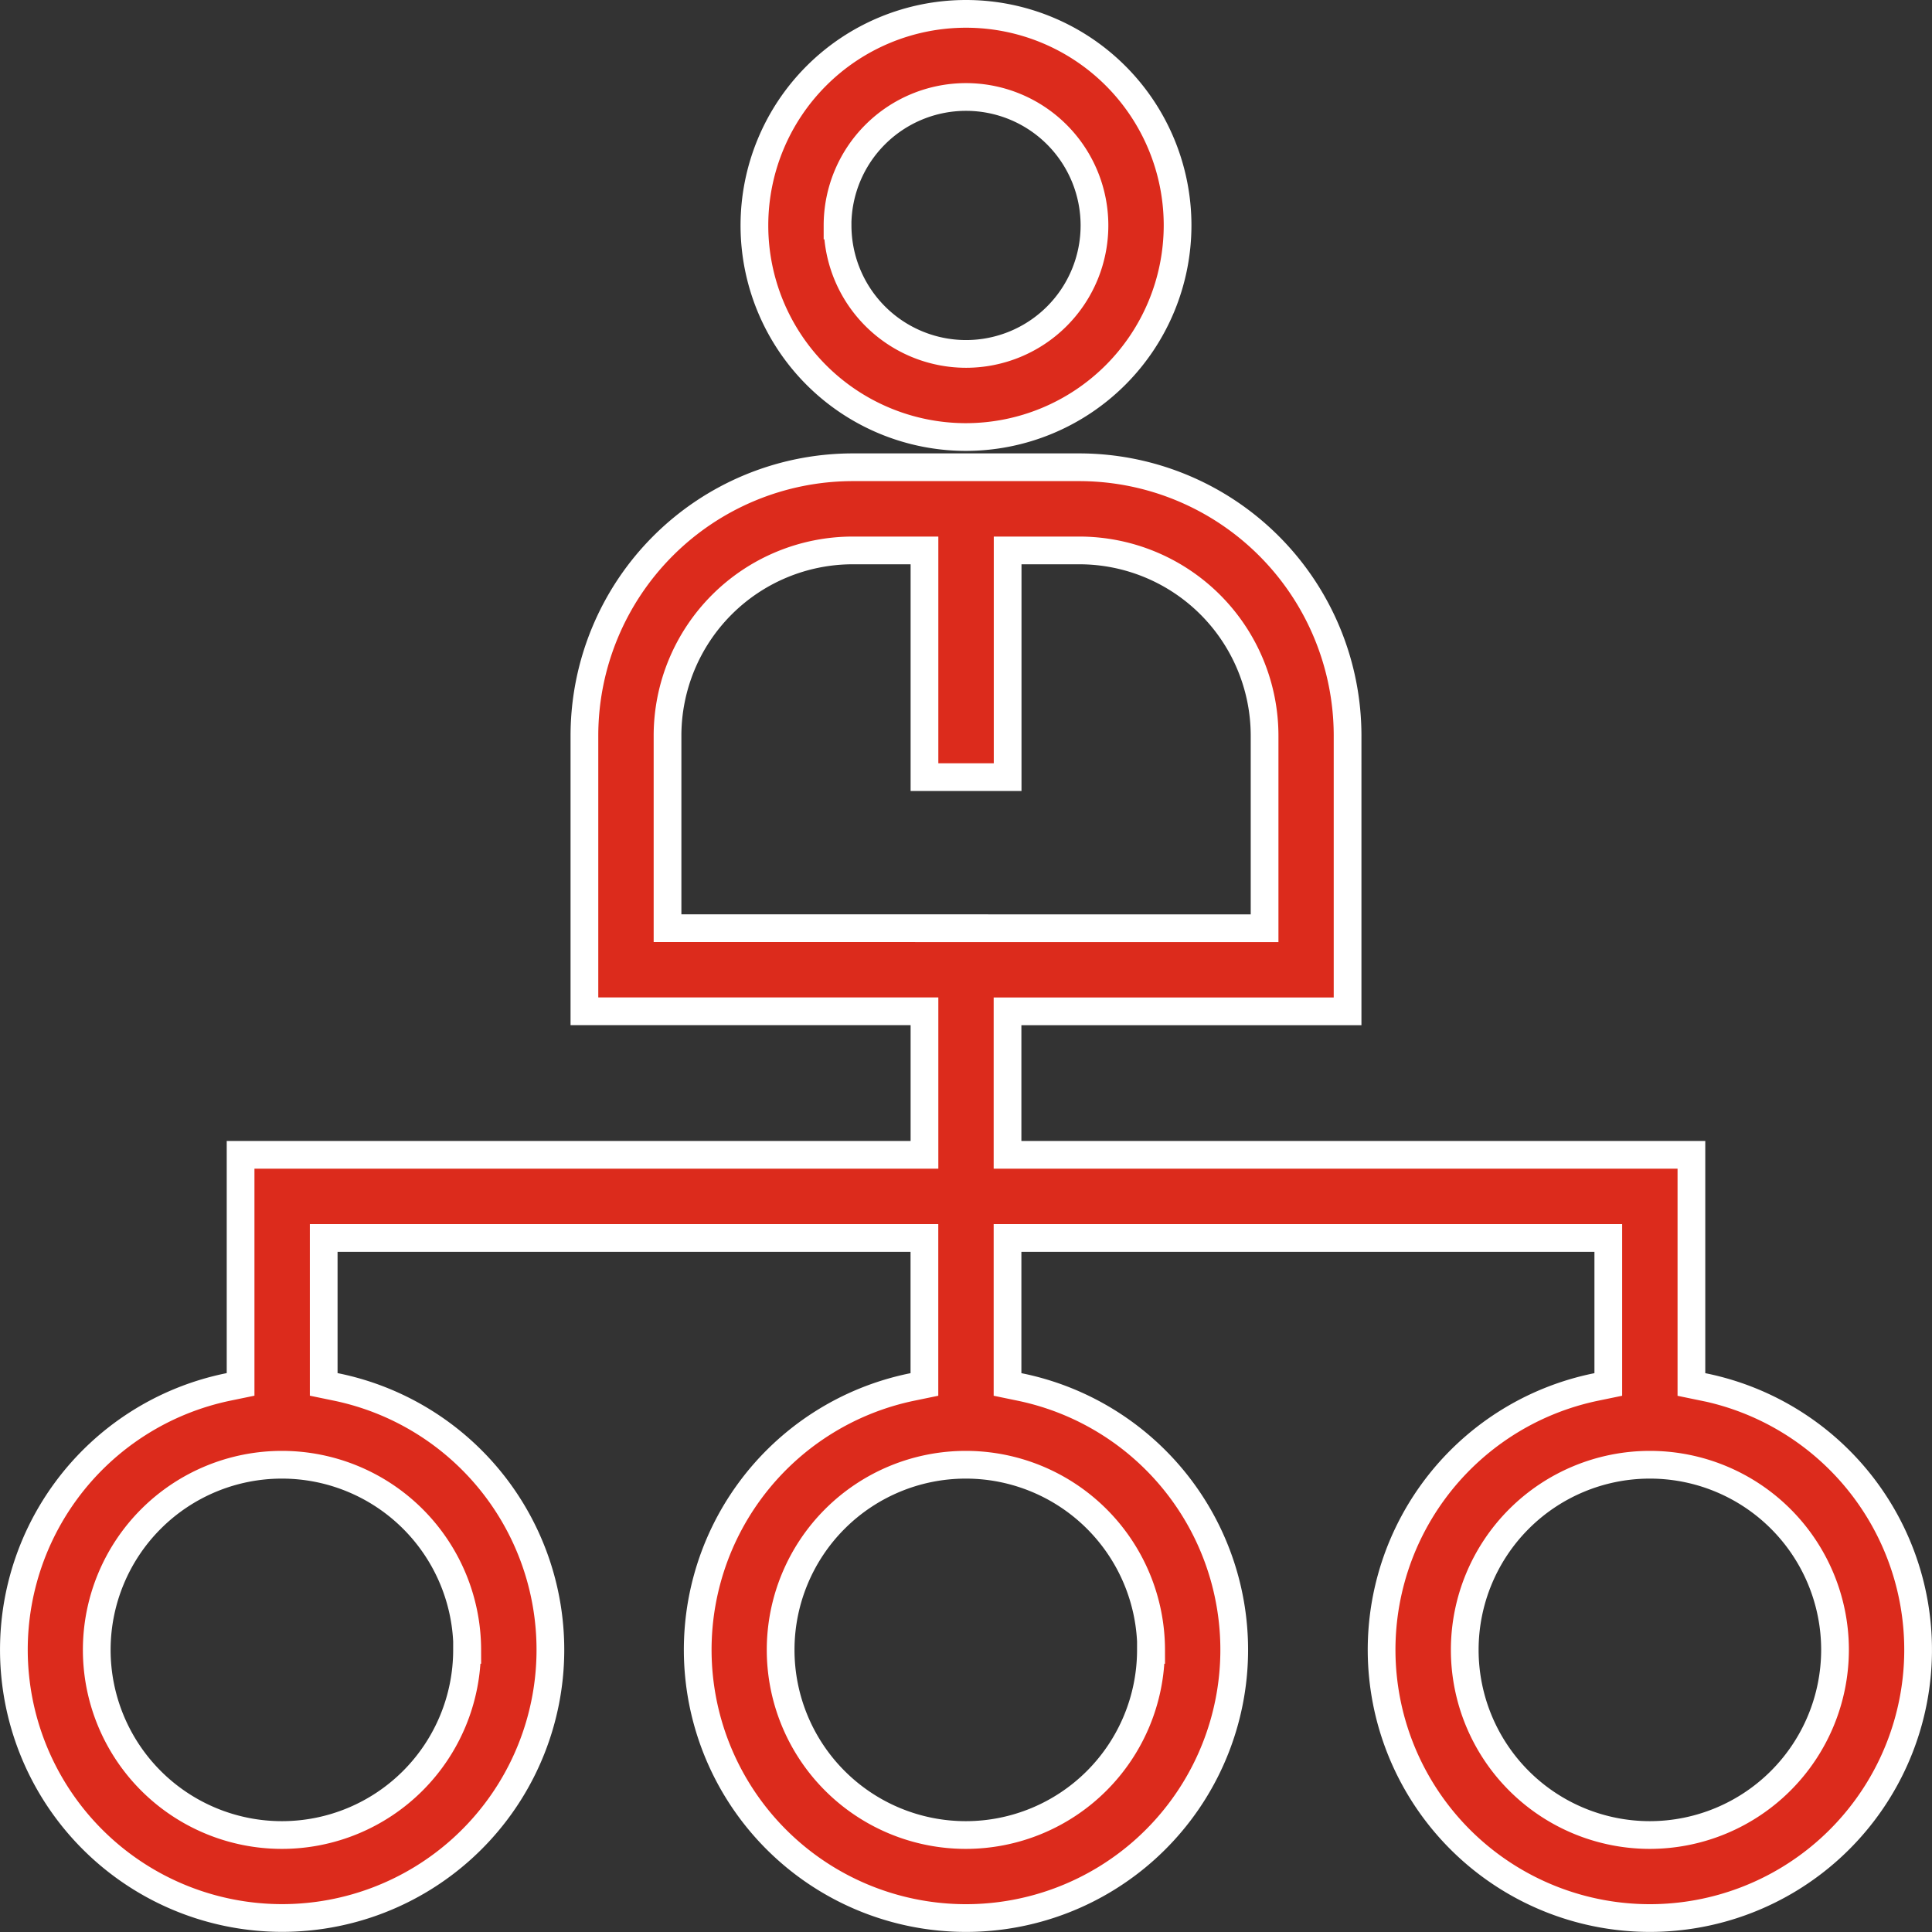
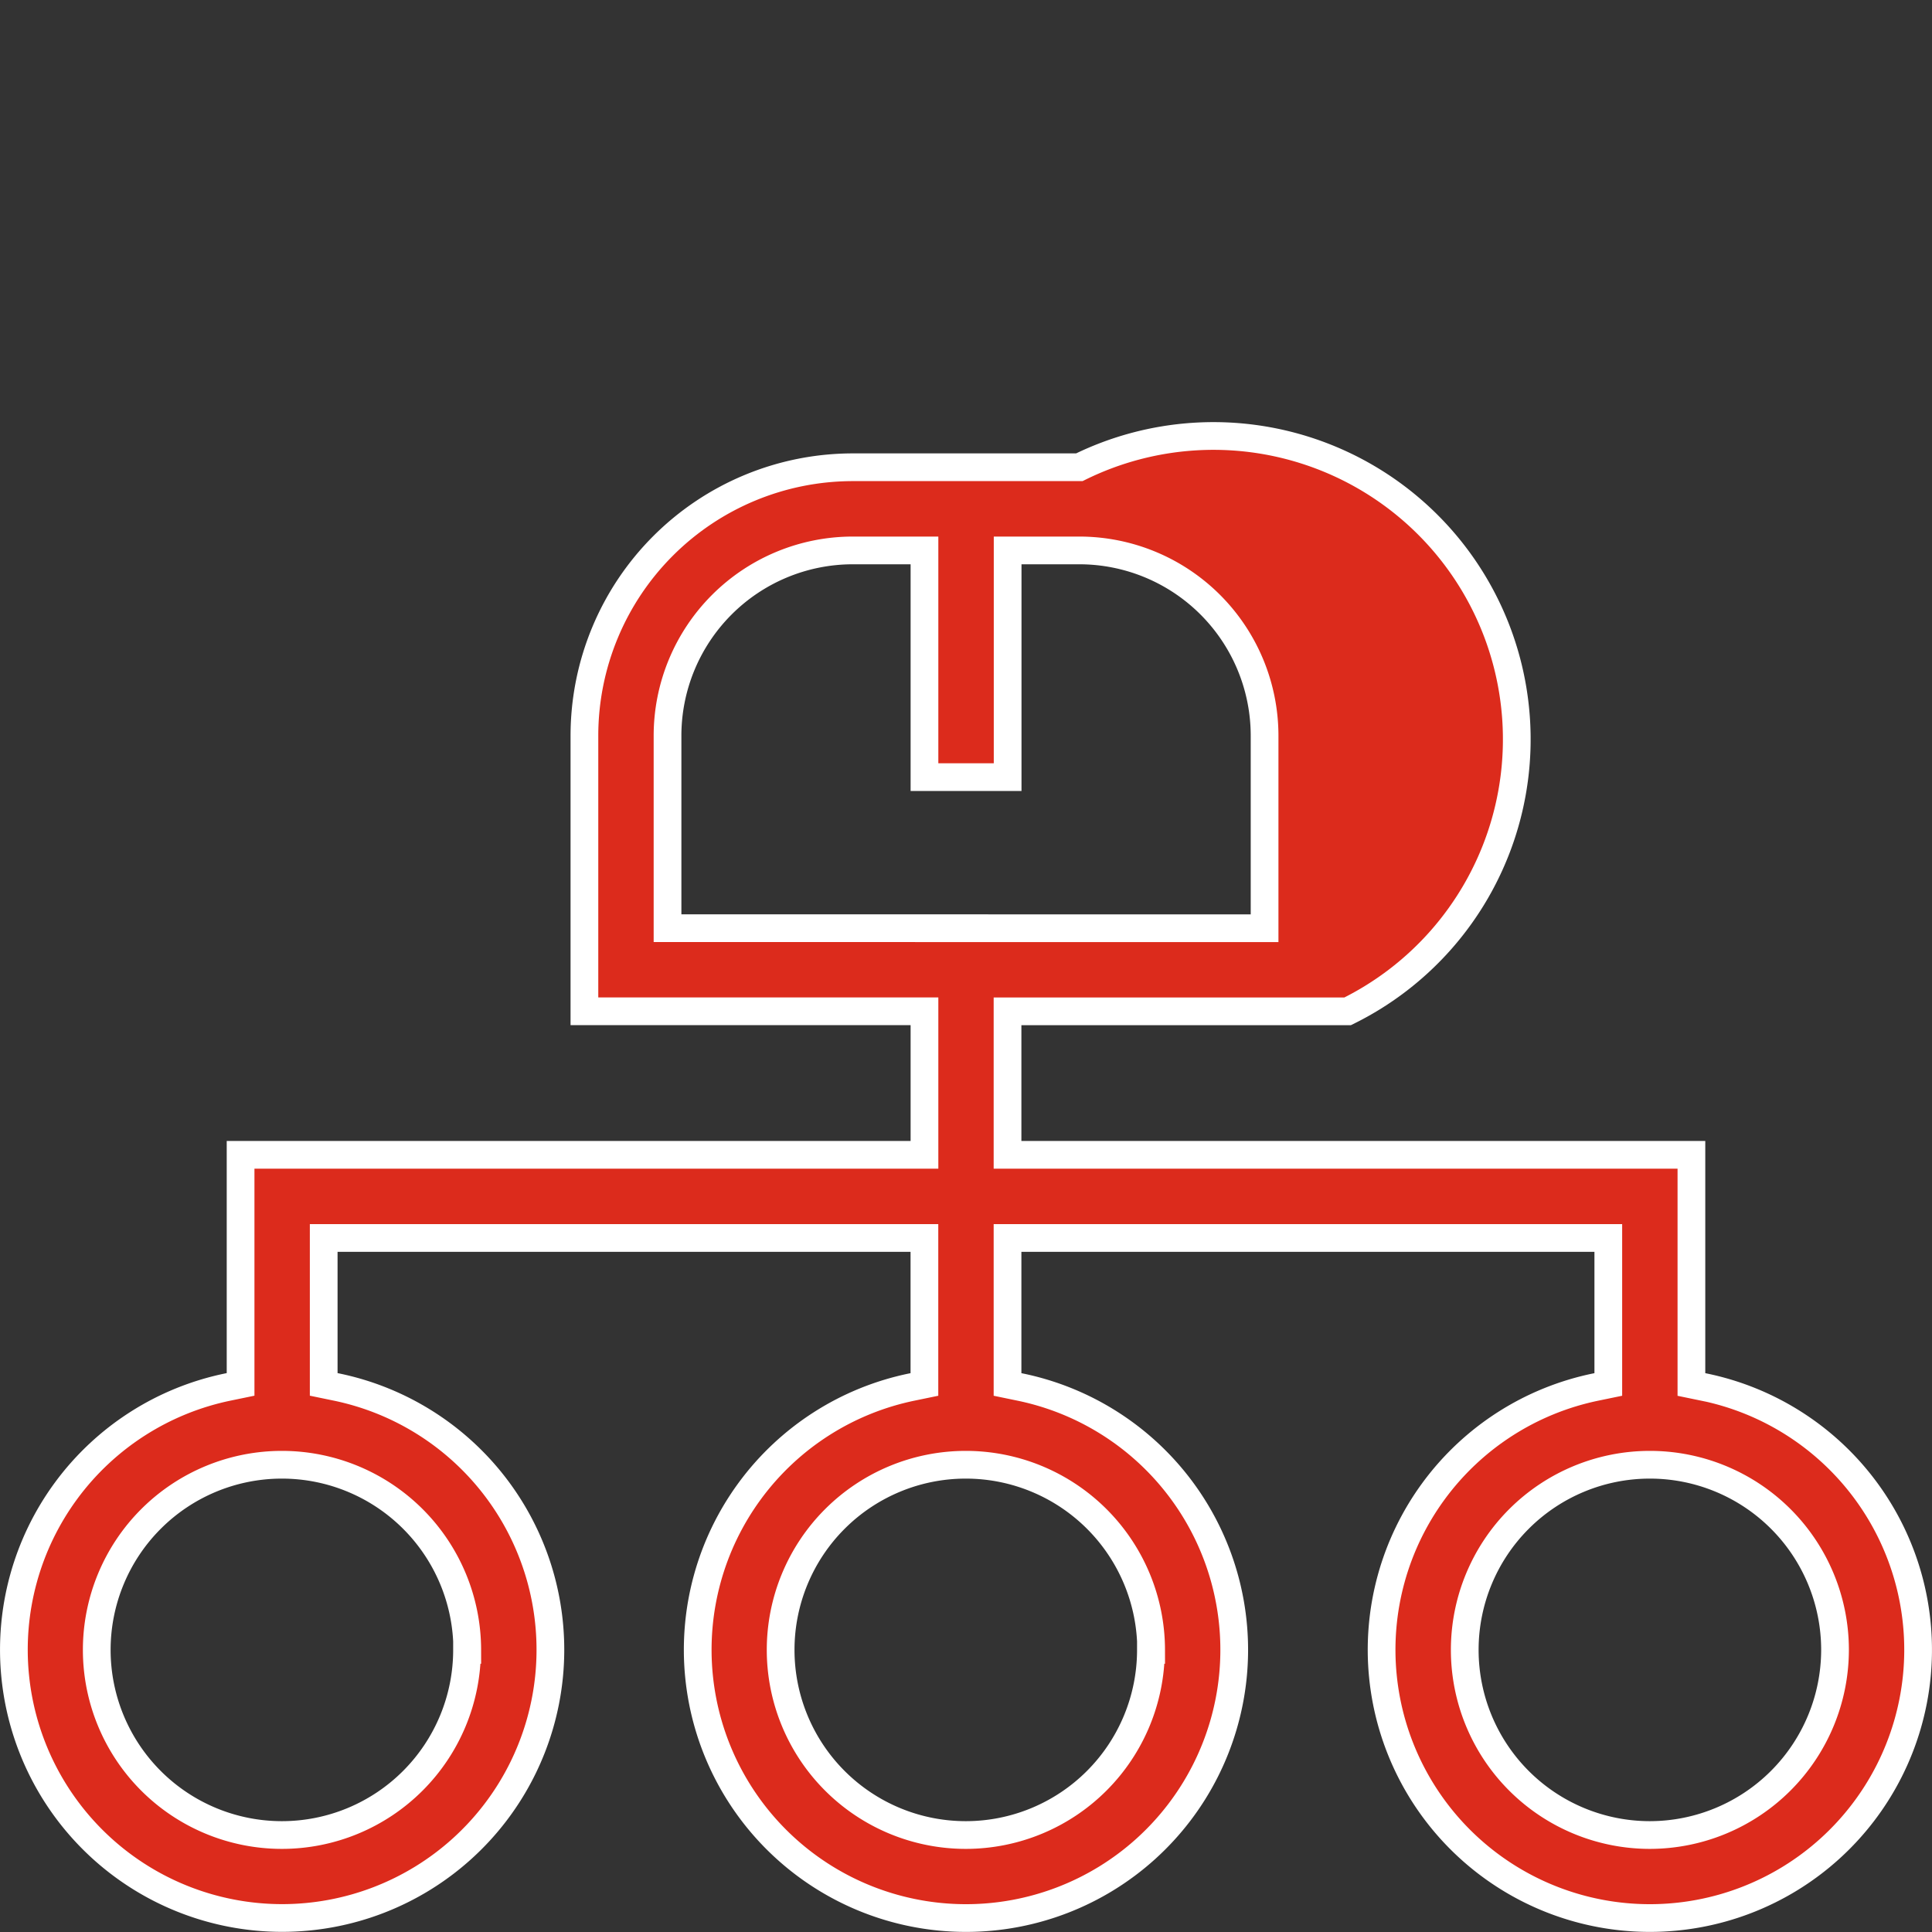
<svg xmlns="http://www.w3.org/2000/svg" width="34.844" height="34.844" viewBox="0 0 34.844 34.844">
  <rect x="0" y="0" width="34.844" height="34.844" fill="#333333" stroke="none" />
  <g id="Group_481" data-name="Group 481" transform="translate(-19.25 -14.25)">
-     <path id="Path_561" data-name="Path 561" d="M51.632,18.316a3.816,3.816,0,1,0-3.816,3.816A3.821,3.821,0,0,0,51.632,18.316Zm-6.133,0a2.317,2.317,0,1,1,2.317,2.317A2.319,2.319,0,0,1,45.5,18.316Z" transform="translate(-11.144)" fill="#dc2b1c" stroke="#fff" stroke-width="0.5" />
-     <path id="Path_562" data-name="Path 562" d="M49.973,46.088l-.218-.045V41.9H37.421V39.313h6.133V34.338A4.843,4.843,0,0,0,38.716,29.5H34.628a4.843,4.843,0,0,0-4.838,4.838v4.974h6.133V41.9H23.589v4.141l-.218.045a4.838,4.838,0,1,0,1.935,0l-.218-.045V43.4H35.922v2.642l-.218.045a4.838,4.838,0,1,0,1.935,0l-.218-.045V43.4H48.256v2.642l-.218.045a4.838,4.838,0,1,0,1.935,0Zm-22.3,4.741a3.339,3.339,0,1,1-3.339-3.339A3.343,3.343,0,0,1,27.677,50.829Zm12.334,0a3.339,3.339,0,1,1-3.339-3.339A3.343,3.343,0,0,1,40.011,50.829ZM31.289,37.813V34.338A3.343,3.343,0,0,1,34.628,31h1.295v4.089h1.5V31h1.295a3.343,3.343,0,0,1,3.339,3.339v3.475ZM49.006,54.168a3.339,3.339,0,1,1,3.339-3.339A3.343,3.343,0,0,1,49.006,54.168Z" transform="translate(0 -6.823)" fill="#dc2b1c" stroke="#fff" stroke-width="0.5" />
+     <path id="Path_562" data-name="Path 562" d="M49.973,46.088l-.218-.045V41.9H37.421V39.313h6.133A4.843,4.843,0,0,0,38.716,29.5H34.628a4.843,4.843,0,0,0-4.838,4.838v4.974h6.133V41.9H23.589v4.141l-.218.045a4.838,4.838,0,1,0,1.935,0l-.218-.045V43.4H35.922v2.642l-.218.045a4.838,4.838,0,1,0,1.935,0l-.218-.045V43.4H48.256v2.642l-.218.045a4.838,4.838,0,1,0,1.935,0Zm-22.3,4.741a3.339,3.339,0,1,1-3.339-3.339A3.343,3.343,0,0,1,27.677,50.829Zm12.334,0a3.339,3.339,0,1,1-3.339-3.339A3.343,3.343,0,0,1,40.011,50.829ZM31.289,37.813V34.338A3.343,3.343,0,0,1,34.628,31h1.295v4.089h1.5V31h1.295a3.343,3.343,0,0,1,3.339,3.339v3.475ZM49.006,54.168a3.339,3.339,0,1,1,3.339-3.339A3.343,3.343,0,0,1,49.006,54.168Z" transform="translate(0 -6.823)" fill="#dc2b1c" stroke="#fff" stroke-width="0.5" />
  </g>
</svg>